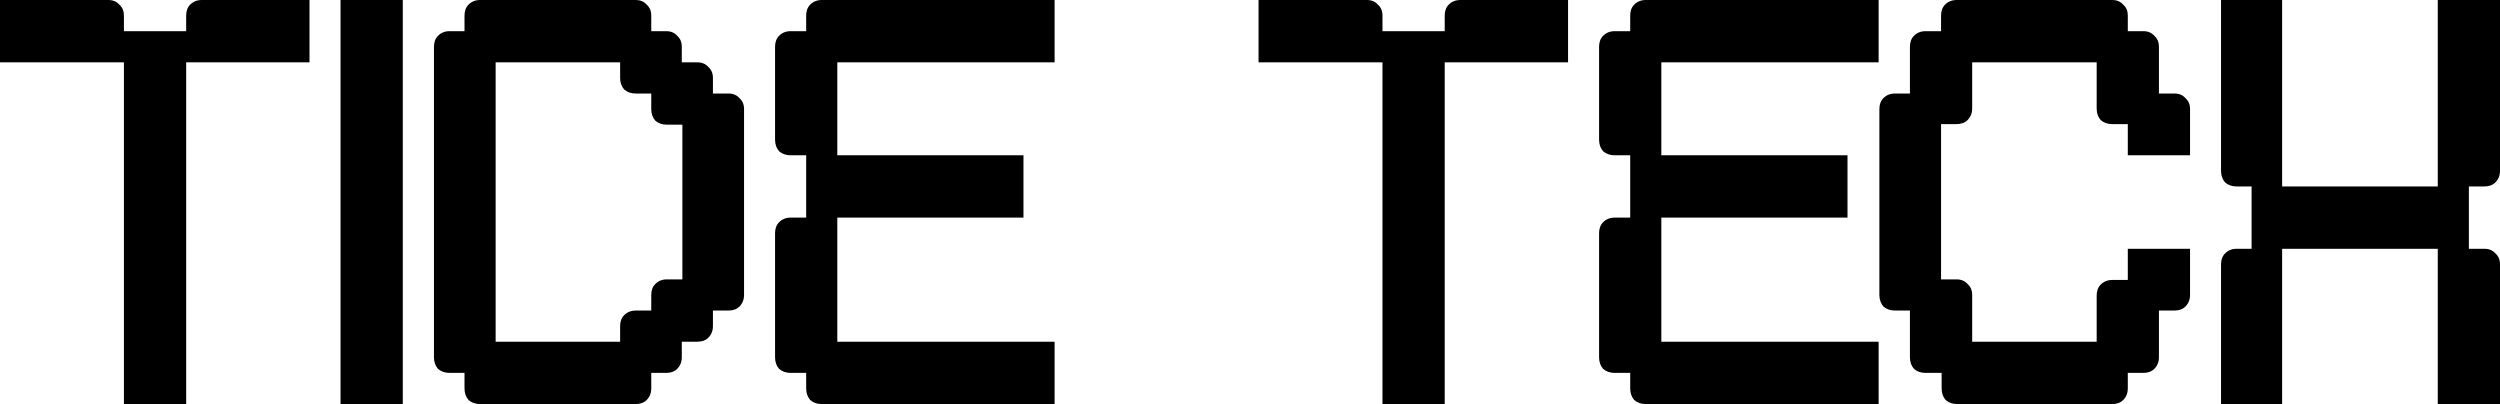
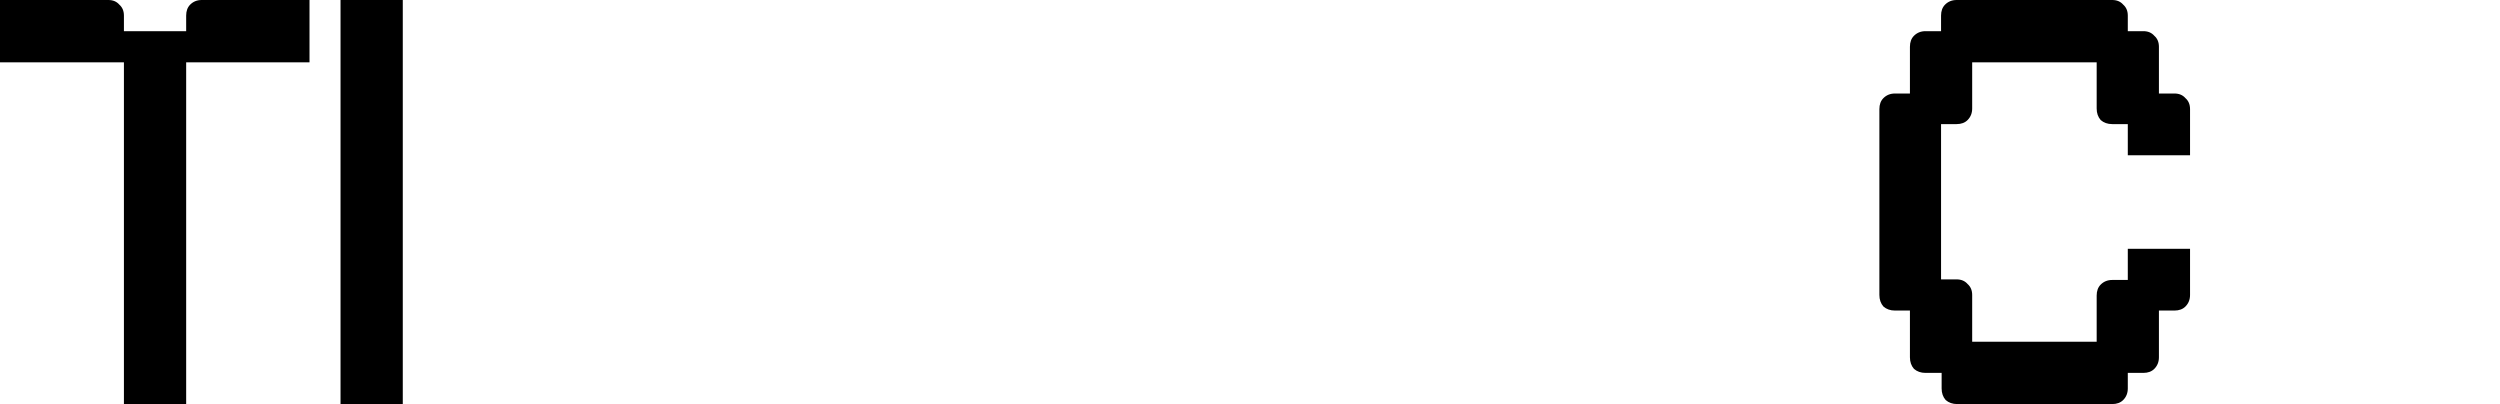
<svg xmlns="http://www.w3.org/2000/svg" width="1058" height="171" viewBox="0 0 1058 171" fill="none">
  <path d="M0 0H45.857C47.808 0 49.353 0.651 50.491 1.954C51.792 3.094 52.443 4.641 52.443 6.596V13.191H78.786V6.596C78.786 4.641 79.355 3.094 80.493 1.954C81.794 0.651 83.42 0 85.371 0H130.984V26.383H78.786V171H52.443V26.383H0V0Z" fill="black" />
  <path d="M144.112 0H170.455V171H144.112V0Z" fill="black" />
-   <path d="M209.753 26.383V144.617H262.439V138.021C262.439 136.067 263.008 134.52 264.146 133.38C265.447 132.077 267.074 131.426 269.025 131.426H275.611V124.83C275.611 122.876 276.18 121.329 277.318 120.189C278.619 118.886 280.245 118.234 282.196 118.234H288.782V52.766H282.196C280.245 52.766 278.619 52.196 277.318 51.056C276.18 49.753 275.611 48.124 275.611 46.17V39.574H269.025C267.074 39.574 265.447 39.004 264.146 37.864C263.008 36.561 262.439 34.933 262.439 32.979V26.383H209.753ZM196.581 13.191V6.596C196.581 4.641 197.15 3.094 198.289 1.954C199.589 0.651 201.216 0 203.167 0H269.025C270.976 0 272.521 0.651 273.659 1.954C274.96 3.094 275.611 4.641 275.611 6.596V13.191H281.953C283.904 13.191 285.449 13.843 286.587 15.146C287.888 16.286 288.538 17.833 288.538 19.787V26.383H295.124C297.075 26.383 298.62 27.034 299.759 28.337C301.059 29.477 301.71 31.024 301.71 32.979V39.574H308.296C310.247 39.574 311.792 40.226 312.93 41.529C314.231 42.669 314.882 44.216 314.882 46.17V124.83C314.882 126.784 314.231 128.413 312.93 129.716C311.792 130.856 310.247 131.426 308.296 131.426H301.71V138.021C301.71 139.976 301.059 141.604 299.759 142.907C298.62 144.047 297.075 144.617 295.124 144.617H288.538V151.213C288.538 153.167 287.888 154.796 286.587 156.099C285.449 157.239 283.904 157.809 281.953 157.809H275.611V164.404C275.611 166.359 274.96 167.987 273.659 169.29C272.521 170.43 270.976 171 269.025 171H203.167C201.216 171 199.589 170.43 198.289 169.29C197.15 167.987 196.581 166.359 196.581 164.404V157.809H190.239C188.288 157.809 186.662 157.239 185.361 156.099C184.223 154.796 183.653 153.167 183.653 151.213V19.787C183.653 17.833 184.223 16.286 185.361 15.146C186.662 13.843 188.288 13.191 190.239 13.191H196.581Z" fill="black" />
-   <path d="M341.175 13.191V6.596C341.175 4.641 341.744 3.094 342.883 1.954C344.183 0.651 345.81 0 347.761 0H446.304V26.383H354.347V65.713H433.132V92.096H354.347V144.617H446.304V171H347.761C345.81 171 344.183 170.43 342.883 169.29C341.744 167.987 341.175 166.359 341.175 164.404V157.809H334.589C332.638 157.809 331.012 157.239 329.711 156.099C328.573 154.796 328.004 153.167 328.004 151.213V98.691C328.004 96.737 328.573 95.19 329.711 94.05C331.012 92.747 332.638 92.096 334.589 92.096H341.175V65.713H334.589C332.638 65.713 331.012 65.143 329.711 64.003C328.573 62.7 328.004 61.071 328.004 59.117V19.787C328.004 17.833 328.573 16.286 329.711 15.146C331.012 13.843 332.638 13.191 334.589 13.191H341.175Z" fill="black" />
-   <path d="M532.619 0H578.475C580.427 0 581.972 0.651 583.11 1.954C584.411 3.094 585.061 4.641 585.061 6.596V13.191H611.404V6.596C611.404 4.641 611.973 3.094 613.112 1.954C614.413 0.651 616.039 0 617.99 0H663.603V26.383H611.404V171H585.061V26.383H532.619V0Z" fill="black" />
-   <path d="M689.902 13.191V6.596C689.902 4.641 690.471 3.094 691.61 1.954C692.911 0.651 694.537 0 696.488 0H795.031V26.383H703.074V65.713H781.86V92.096H703.074V144.617H795.031V171H696.488C694.537 171 692.911 170.43 691.61 169.29C690.471 167.987 689.902 166.359 689.902 164.404V157.809H683.316C681.365 157.809 679.739 157.239 678.438 156.099C677.3 154.796 676.731 153.167 676.731 151.213V98.691C676.731 96.737 677.3 95.19 678.438 94.05C679.739 92.747 681.365 92.096 683.316 92.096H689.902V65.713H683.316C681.365 65.713 679.739 65.143 678.438 64.003C677.3 62.7 676.731 61.071 676.731 59.117V19.787C676.731 17.833 677.3 16.286 678.438 15.146C679.739 13.843 681.365 13.191 683.316 13.191H689.902Z" fill="black" />
  <path d="M795.355 46.17C795.355 44.216 795.924 42.669 797.062 41.529C798.363 40.226 799.989 39.574 801.941 39.574H808.283V19.787C808.283 17.833 808.852 16.286 809.99 15.146C811.291 13.843 812.917 13.191 814.869 13.191H821.454V6.596C821.454 4.641 822.023 3.094 823.162 1.954C824.463 0.651 826.089 0 828.04 0H893.898C895.849 0 897.394 0.651 898.533 1.954C899.833 3.094 900.484 4.641 900.484 6.596V13.191H907.07C909.021 13.191 910.566 13.843 911.704 15.146C913.005 16.286 913.656 17.833 913.656 19.787V39.574H920.241C922.193 39.574 923.737 40.226 924.876 41.529C926.177 42.669 926.827 44.216 926.827 46.17V65.713H900.484V52.521H893.898C891.947 52.521 890.321 51.951 889.02 50.811C887.881 49.509 887.312 47.88 887.312 45.926V26.383H834.626V45.926C834.626 47.88 833.975 49.509 832.675 50.811C831.536 51.951 829.991 52.521 828.04 52.521H821.454V118.234H828.04C829.991 118.234 831.536 118.886 832.675 120.189C833.975 121.329 834.626 122.876 834.626 124.83V144.617H887.312V125.074C887.312 123.12 887.881 121.573 889.02 120.433C890.321 119.13 891.947 118.479 893.898 118.479H900.484V105.287H926.827V124.83C926.827 126.784 926.177 128.413 924.876 129.716C923.737 130.856 922.193 131.426 920.241 131.426H913.656V151.213C913.656 153.167 913.005 154.796 911.704 156.099C910.566 157.239 909.021 157.809 907.07 157.809H900.484V164.404C900.484 166.359 899.833 167.987 898.533 169.29C897.394 170.43 895.849 171 893.898 171H828.284C826.333 171 824.707 170.43 823.406 169.29C822.267 167.987 821.698 166.359 821.698 164.404V157.809H814.869C812.917 157.809 811.291 157.239 809.99 156.099C808.852 154.796 808.283 153.167 808.283 151.213V131.426H801.941C799.989 131.426 798.363 130.856 797.062 129.716C795.924 128.413 795.355 126.784 795.355 124.83V46.17Z" fill="black" />
-   <path d="M939.943 0H965.799V78.904H1031.66V0H1058V72.309C1058 74.263 1057.35 75.891 1056.05 77.194C1054.91 78.334 1053.37 78.904 1051.41 78.904H1044.83V105.287H1051.41C1053.37 105.287 1054.91 105.939 1056.05 107.241C1057.35 108.381 1058 109.929 1058 111.883V171H1031.66V105.287H965.799V171H939.943V111.883C939.943 109.929 940.513 108.381 941.651 107.241C942.952 105.939 944.578 105.287 946.529 105.287H952.871V78.904H946.529C944.578 78.904 942.952 78.334 941.651 77.194C940.513 75.891 939.943 74.263 939.943 72.309V0Z" fill="black" />
</svg>